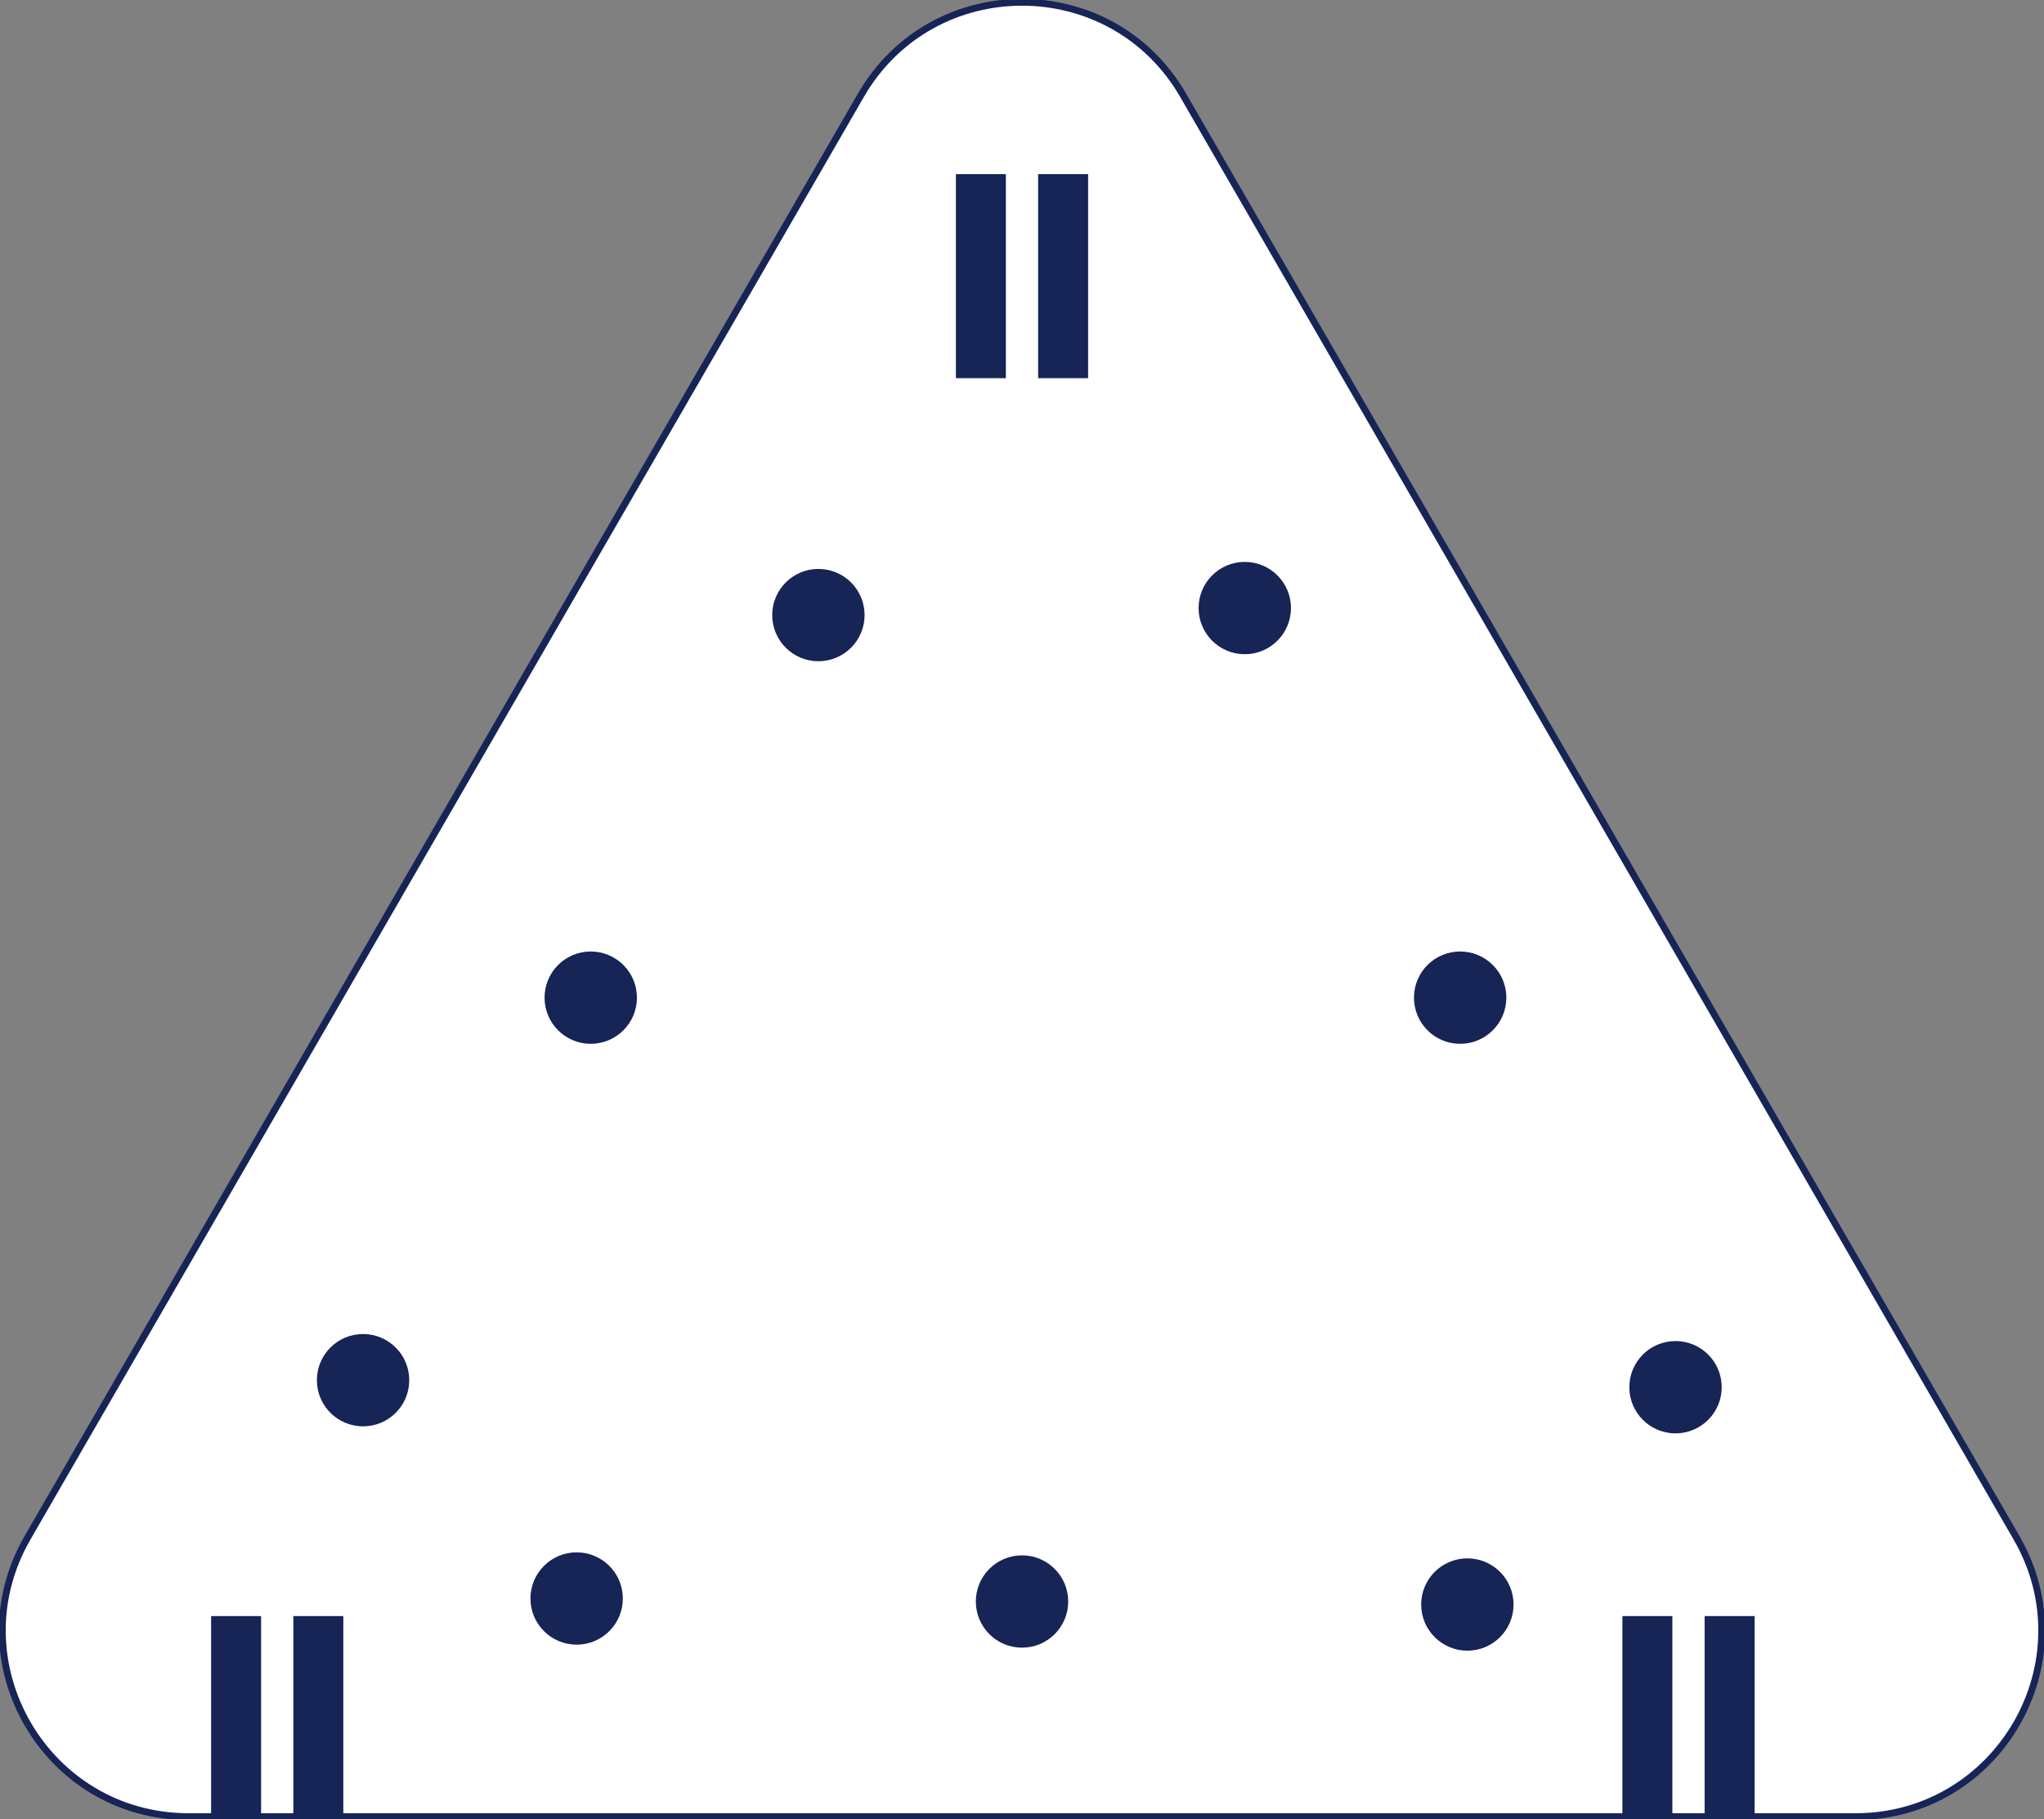
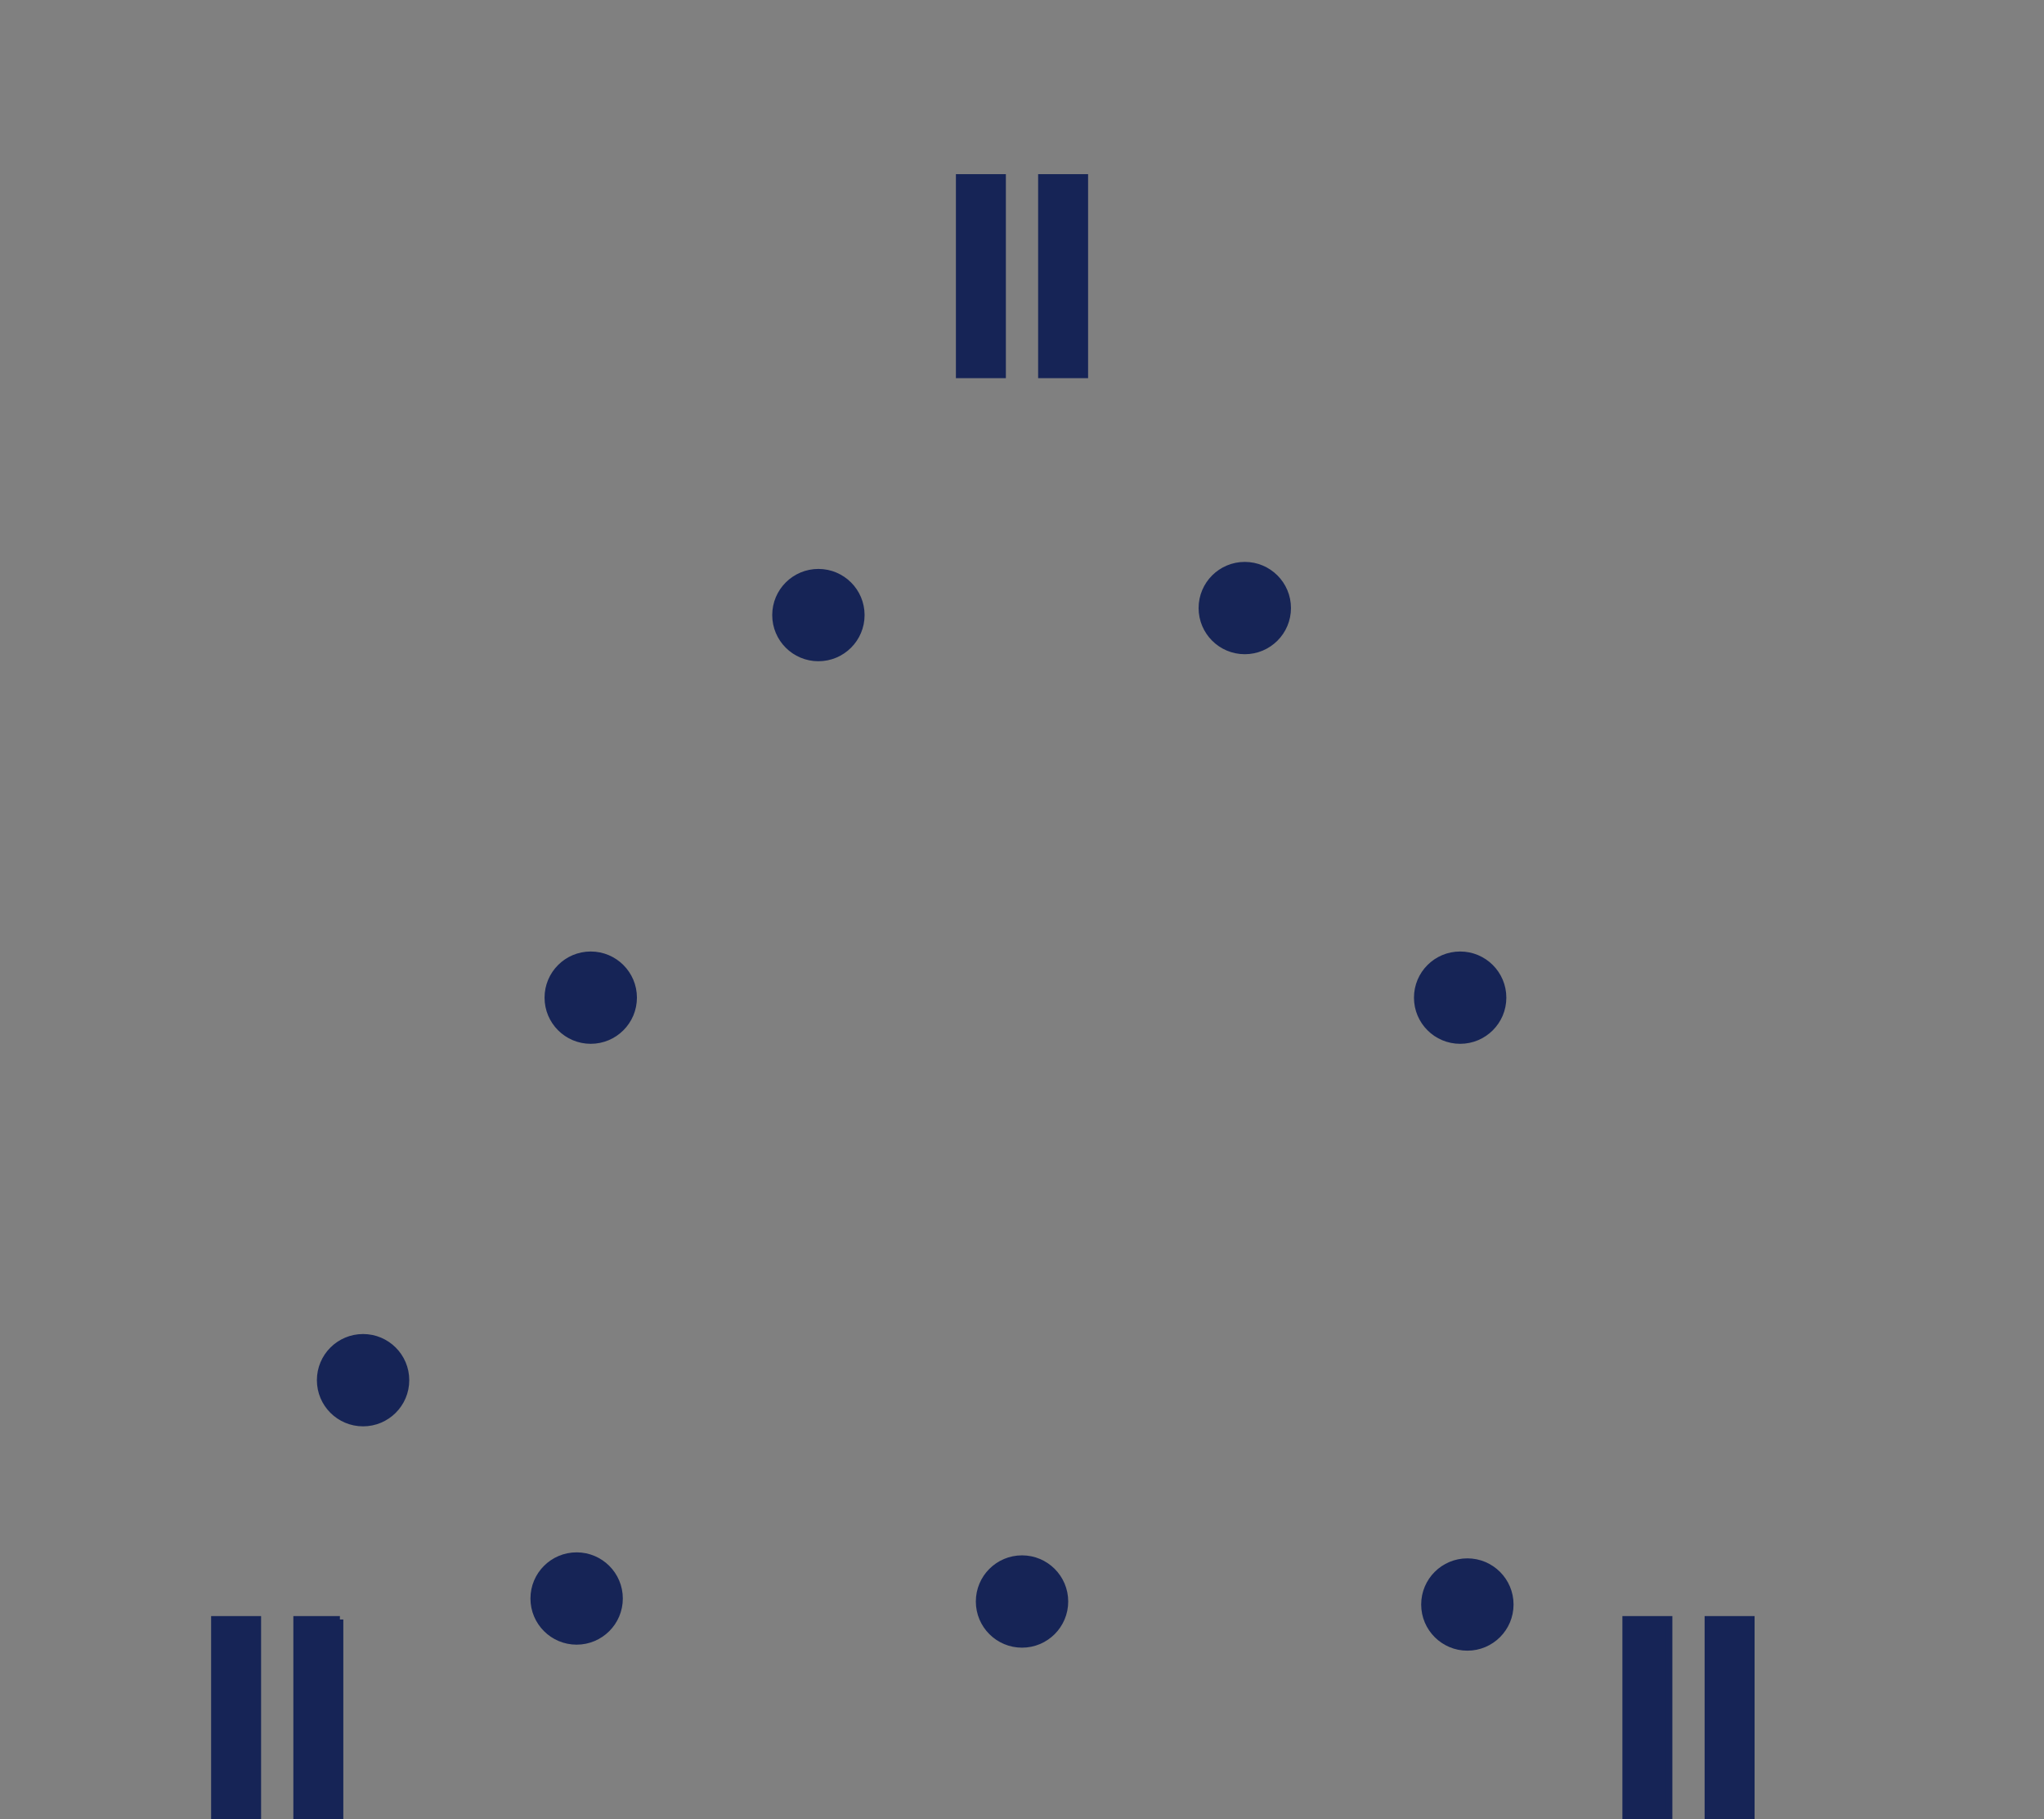
<svg xmlns="http://www.w3.org/2000/svg" width="300" height="267" viewBox="0 0 300 267" fill="none">
  <rect x="0" y="0" width="300" height="267" fill="#808080" stroke="none" />
  <g clip-path="url(#clip0_235_606)">
-     <path d="M126.356 13.981L4.039 225.721C-6.468 243.915 6.665 266.654 27.686 266.654H272.321C293.342 266.654 306.475 243.915 295.968 225.721L173.651 13.981C163.144 -4.213 136.87 -4.213 126.356 13.981Z" fill="white" stroke="#162456" stroke-miterlimit="10" />
    <path d="M37.82 237.715H31.487V266.661H37.82V237.715Z" fill="#162456" stroke="#162456" stroke-miterlimit="10" />
-     <path d="M49.888 237.715H43.555V266.661H49.888V237.715Z" fill="#162456" stroke="#162456" stroke-miterlimit="10" />
+     <path d="M49.888 237.715H43.555V266.661H49.888V237.715" fill="#162456" stroke="#162456" stroke-miterlimit="10" />
    <path d="M244.954 237.715H238.621V266.661H244.954V237.715Z" fill="#162456" stroke="#162456" stroke-miterlimit="10" />
    <path d="M257.022 237.715H250.689V266.661H257.022V237.715Z" fill="#162456" stroke="#162456" stroke-miterlimit="10" />
    <path d="M147.132 26.063H140.8V55.009H147.132V26.063Z" fill="#162456" stroke="#162456" stroke-miterlimit="10" />
    <path d="M159.2 26.063H152.868V55.009H159.2V26.063Z" fill="#162456" stroke="#162456" stroke-miterlimit="10" />
    <path d="M53.288 208.864C56.756 208.864 59.567 206.054 59.567 202.589C59.567 199.123 56.756 196.314 53.288 196.314C49.821 196.314 47.01 199.123 47.01 202.589C47.01 206.054 49.821 208.864 53.288 208.864Z" fill="#162456" stroke="#162456" stroke-miterlimit="10" />
    <path d="M86.703 152.715C90.171 152.715 92.982 149.905 92.982 146.44C92.982 142.974 90.171 140.165 86.703 140.165C83.236 140.165 80.425 142.974 80.425 146.44C80.425 149.905 83.236 152.715 86.703 152.715Z" fill="#162456" stroke="#162456" stroke-miterlimit="10" />
    <path d="M120.118 96.559C123.585 96.559 126.396 93.75 126.396 90.284C126.396 86.819 123.585 84.01 120.118 84.01C116.651 84.01 113.84 86.819 113.84 90.284C113.84 93.75 116.651 96.559 120.118 96.559Z" fill="#162456" stroke="#162456" stroke-miterlimit="10" />
    <path d="M84.633 240.91C88.101 240.91 90.912 238.1 90.912 234.635C90.912 231.169 88.101 228.36 84.633 228.36C81.166 228.36 78.355 231.169 78.355 234.635C78.355 238.1 81.166 240.91 84.633 240.91Z" fill="#162456" stroke="#162456" stroke-miterlimit="10" />
    <path d="M150.004 241.351C153.471 241.351 156.282 238.541 156.282 235.076C156.282 231.61 153.471 228.801 150.004 228.801C146.536 228.801 143.725 231.61 143.725 235.076C143.725 238.541 146.536 241.351 150.004 241.351Z" fill="#162456" stroke="#162456" stroke-miterlimit="10" />
    <path d="M215.367 241.792C218.834 241.792 221.645 238.982 221.645 235.517C221.645 232.051 218.834 229.242 215.367 229.242C211.899 229.242 209.088 232.051 209.088 235.517C209.088 238.982 211.899 241.792 215.367 241.792Z" fill="#162456" stroke="#162456" stroke-miterlimit="10" />
-     <path d="M245.917 209.895C249.385 209.895 252.196 207.085 252.196 203.62C252.196 200.154 249.385 197.345 245.917 197.345C242.45 197.345 239.639 200.154 239.639 203.62C239.639 207.085 242.45 209.895 245.917 209.895Z" fill="#162456" stroke="#162456" stroke-miterlimit="10" />
    <path d="M214.308 152.715C217.776 152.715 220.587 149.905 220.587 146.44C220.587 142.974 217.776 140.165 214.308 140.165C210.841 140.165 208.03 142.974 208.03 146.44C208.03 149.905 210.841 152.715 214.308 152.715Z" fill="#162456" stroke="#162456" stroke-miterlimit="10" />
    <path d="M182.699 95.528C186.166 95.528 188.977 92.719 188.977 89.253C188.977 85.788 186.166 82.978 182.699 82.978C179.231 82.978 176.42 85.788 176.42 89.253C176.42 92.719 179.231 95.528 182.699 95.528Z" fill="#162456" stroke="#162456" stroke-miterlimit="10" />
  </g>
  <defs>
    <clipPath id="clip0_235_606">
      <rect width="300" height="267" fill="white" />
    </clipPath>
  </defs>
</svg>